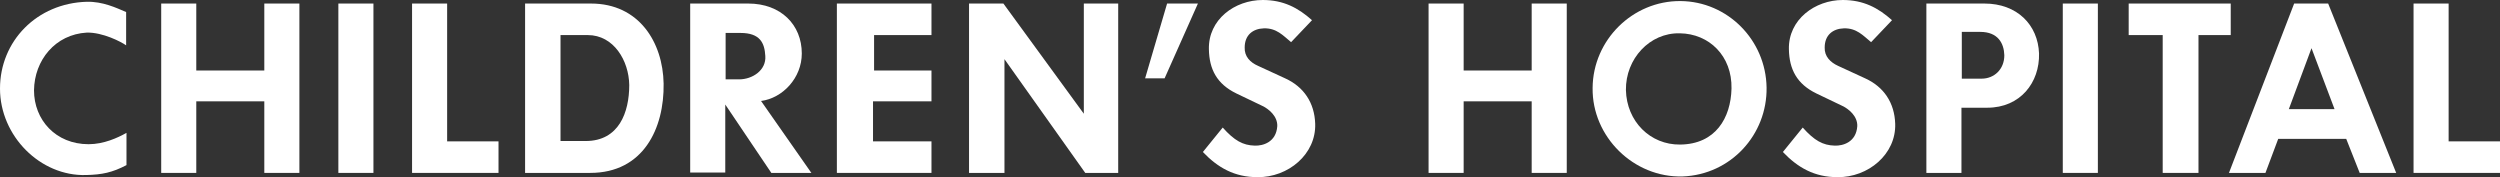
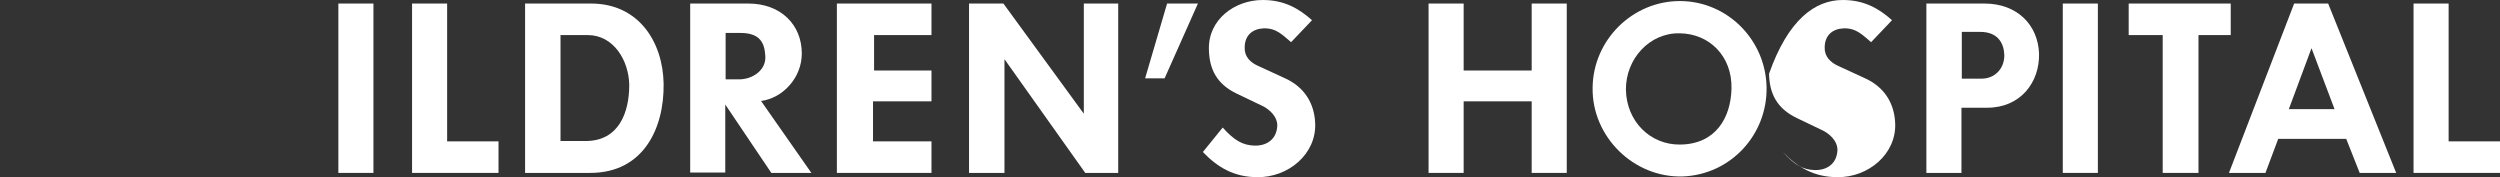
<svg xmlns="http://www.w3.org/2000/svg" version="1.1" id="UC_Davis_Health_with_gold" x="0px" y="0px" viewBox="0 0 705.6 50" style="enable-background:new 0 0 705.6 50;" xml:space="preserve">
  <rect x="0" y="0" width="705.6" height="50" fill="#333333" stroke="none" />
  <style type="text/css">
	.st0{fill:#FFFFFF;}
</style>
  <title>UCDavisHealth</title>
  <g>
-     <path class="st0" d="M9.6,25.5c0,8.3,6.1,15.2,15.4,15.2c4.3,0,8.2-1.8,10.7-3.2v9.1c-4,2.1-6.9,2.7-11.4,2.8   C11.4,49.8,0,38.4,0,25C0,11.6,10.4,0.9,24.5,0.5c4.5-0.1,8.3,1.7,11.1,2.9v9.4c-1.4-1-6.6-3.7-11.1-3.6C15.6,9.7,9.7,17,9.6,25.5" />
-     <polygon class="st0" points="74.6,19.9 74.6,1 84.5,1 84.5,48.8 74.6,48.8 74.6,28.6 55.4,28.6 55.4,48.8 45.5,48.8 45.5,1 55.4,1    55.4,19.9  " />
    <rect x="95.5" y="1" class="st0" width="9.9" height="47.8" />
    <polygon class="st0" points="126.2,39.9 140.7,39.9 140.7,48.8 116.3,48.8 116.3,1 126.2,1  " />
    <path class="st0" d="M166.6,48.8h-18.4V1h18.6c13.6,0,20.3,11,20.5,22.6C187.5,36.2,181.6,48.8,166.6,48.8 M165.9,9.9h-7.7v29.9   h7.1c9.4,0,12.3-8.1,12.3-15.8C177.5,17.1,173.2,9.9,165.9,9.9" />
    <path class="st0" d="M204.7,29.5v19.2h-9.9V1h16.4c9.2,0,15.1,6,15.1,14.1c0,6.9-5.4,12.6-11.5,13.4l14.2,20.3h-11.3L204.7,29.5z    M204.8,22.4h3.8c3.8,0,7.7-2.6,7.4-6.6c-0.2-3.7-1.5-6.5-7-6.5h-4.2V22.4z" />
    <polygon class="st0" points="236.2,1 262.9,1 262.9,9.9 246.7,9.9 246.7,19.9 262.9,19.9 262.9,28.6 246.4,28.6 246.4,39.9    262.9,39.9 262.9,48.8 236.2,48.8  " />
    <polygon class="st0" points="305.9,32.1 305.9,1 315.6,1 315.6,48.8 306.3,48.8 283.5,16.7 283.5,48.8 273.5,48.8 273.5,1 283.2,1     " />
    <polygon class="st0" points="338.1,1 328.7,22.1 323.2,22.1 329.4,1  " />
    <path class="st0" d="M355.1,18.6l7.6,3.5c5.3,2.4,8.3,6.9,8.5,12.8c0.3,8.6-7.6,15.2-16.3,15.1c-6.5,0-11.2-2.7-15.4-7.1l5.6-6.9   c3.3,3.7,5.7,5,9,5.1c2.4,0.1,6.1-1,6.4-5.5c0.1-2.8-2.4-4.9-4.4-5.8l-7.1-3.4c-5.6-2.7-7.7-6.9-7.8-12.5C341,5.5,348.5,0,356.4,0   c5.8,0,10,2.2,13.9,5.7l-5.9,6.2c-2.3-1.9-4.1-4-7.7-3.9c-3.1,0.1-5.4,1.9-5.4,5.4C351.2,15.9,352.8,17.6,355.1,18.6" />
    <polygon class="st0" points="432.3,19.9 432.3,1 442.2,1 442.2,48.8 432.3,48.8 432.3,28.6 413.1,28.6 413.1,48.8 403.2,48.8    403.2,1 413.1,1 413.1,19.9  " />
    <path class="st0" d="M474.9,49.8c-13.8,0.4-25.6-11.2-25.4-25c0.1-13.5,11.3-24.6,24.8-24.5c13.3,0.1,24.1,11,24.3,24.4   C498.8,38,488.5,49.3,474.9,49.8 M474.2,40.8c10-0.1,14.3-7.5,14.5-15.8c0.2-9.2-6.3-15.5-14.6-15.6c-8.5-0.2-15.3,7.2-15.2,16   C459.1,34.3,465.8,40.9,474.2,40.8" />
-     <path class="st0" d="M518.8,18.6l7.6,3.5c5.3,2.4,8.3,6.9,8.5,12.8c0.3,8.6-7.6,15.2-16.3,15.1c-6.5,0-11.2-2.7-15.4-7.1l5.6-6.9   c3.3,3.7,5.7,5,9,5.1c2.4,0.1,6.1-1,6.4-5.5c0.1-2.8-2.4-4.9-4.4-5.8l-7.1-3.4c-5.6-2.7-7.7-6.9-7.8-12.5   C504.7,5.5,512.3,0,520.1,0c5.8,0,10,2.2,13.9,5.7l-5.9,6.2c-2.3-1.9-4.1-4-7.7-3.9c-3.1,0.1-5.4,1.9-5.4,5.4   C514.9,15.9,516.6,17.6,518.8,18.6" />
+     <path class="st0" d="M518.8,18.6l7.6,3.5c5.3,2.4,8.3,6.9,8.5,12.8c0.3,8.6-7.6,15.2-16.3,15.1c-6.5,0-11.2-2.7-15.4-7.1c3.3,3.7,5.7,5,9,5.1c2.4,0.1,6.1-1,6.4-5.5c0.1-2.8-2.4-4.9-4.4-5.8l-7.1-3.4c-5.6-2.7-7.7-6.9-7.8-12.5   C504.7,5.5,512.3,0,520.1,0c5.8,0,10,2.2,13.9,5.7l-5.9,6.2c-2.3-1.9-4.1-4-7.7-3.9c-3.1,0.1-5.4,1.9-5.4,5.4   C514.9,15.9,516.6,17.6,518.8,18.6" />
    <path class="st0" d="M560.9,30.4h-7.3v18.4h-9.9V1h16.4c9.2,0,15.1,6,15.4,14.1C575.7,23.3,570.2,30.4,560.9,30.4 M553.6,22.2h5.7   c3.5,0,6.4-2.6,6.4-6.6c-0.1-3.4-1.8-6.6-6.8-6.6h-5.2V22.2z" />
    <rect x="582.2" y="1" class="st0" width="9.9" height="47.8" />
    <polygon class="st0" points="629.6,1 629.6,9.9 620.5,9.9 620.5,48.8 610.4,48.8 610.4,9.9 600.8,9.9 600.8,1  " />
    <path class="st0" d="M676.3,48.8H666l-3.8-9.6H643l-3.6,9.6h-10.3L647.5,1h9.6L676.3,48.8z M646,30.8h12.9l-6.5-17.2L646,30.8z" />
    <polygon class="st0" points="691.1,39.9 705.6,39.9 705.6,48.8 681.2,48.8 681.2,1 691.1,1  " />
  </g>
</svg>